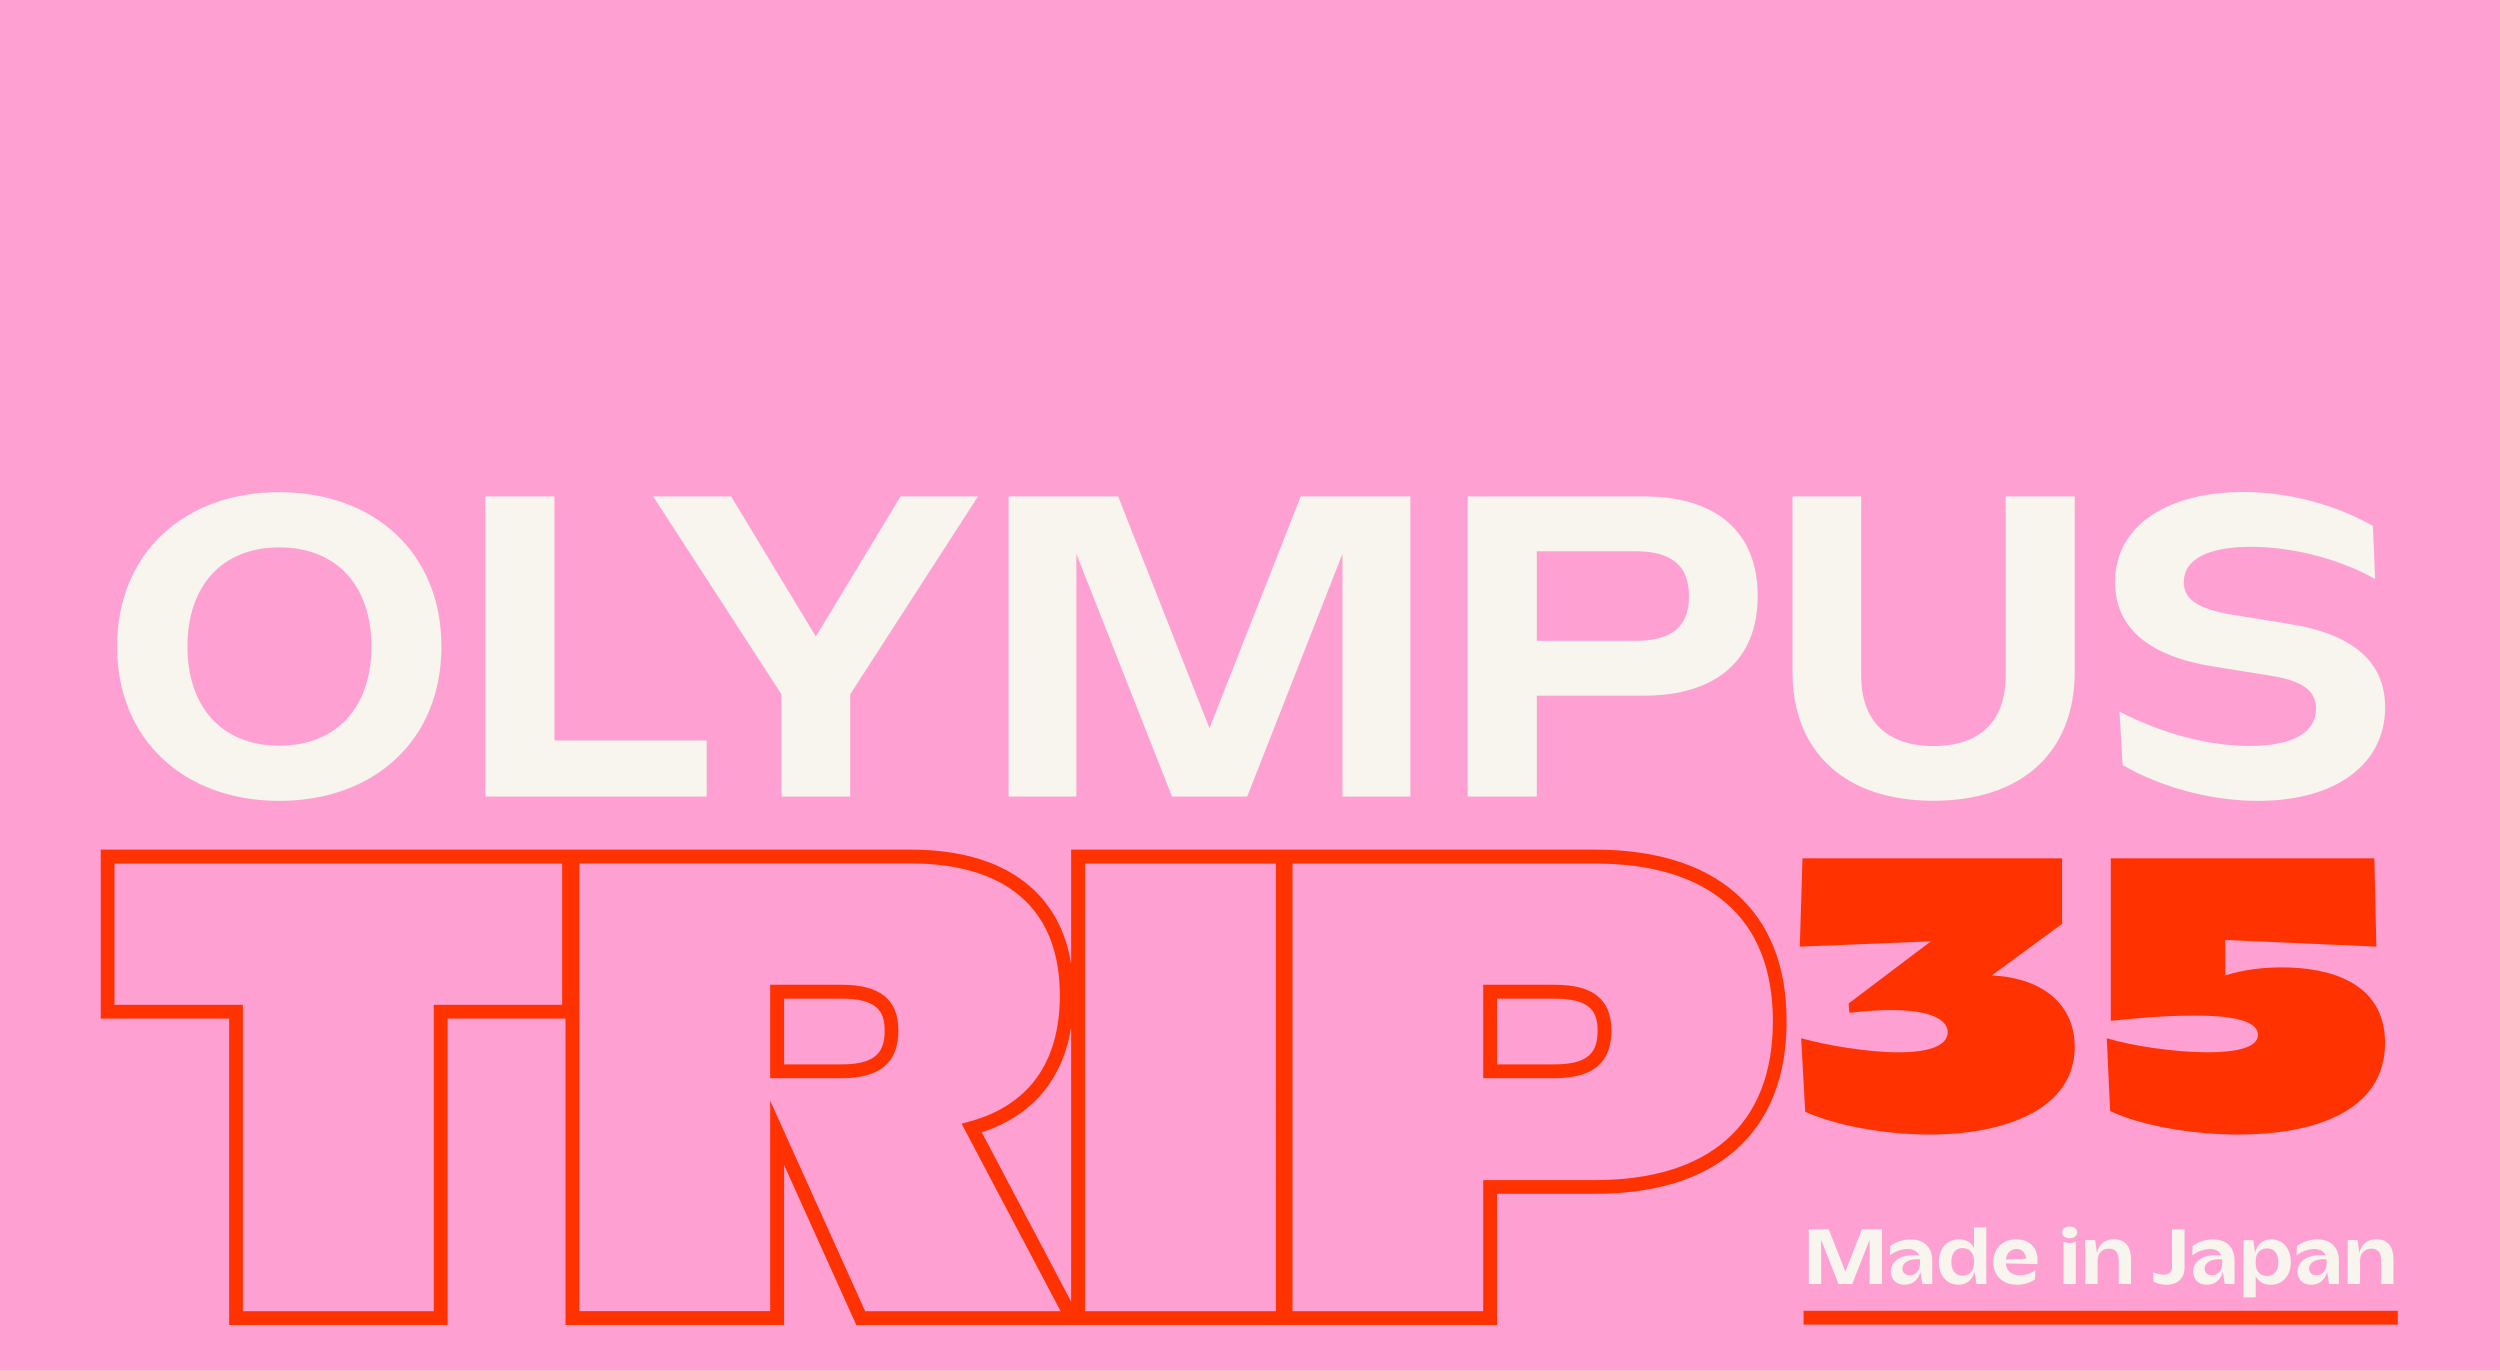
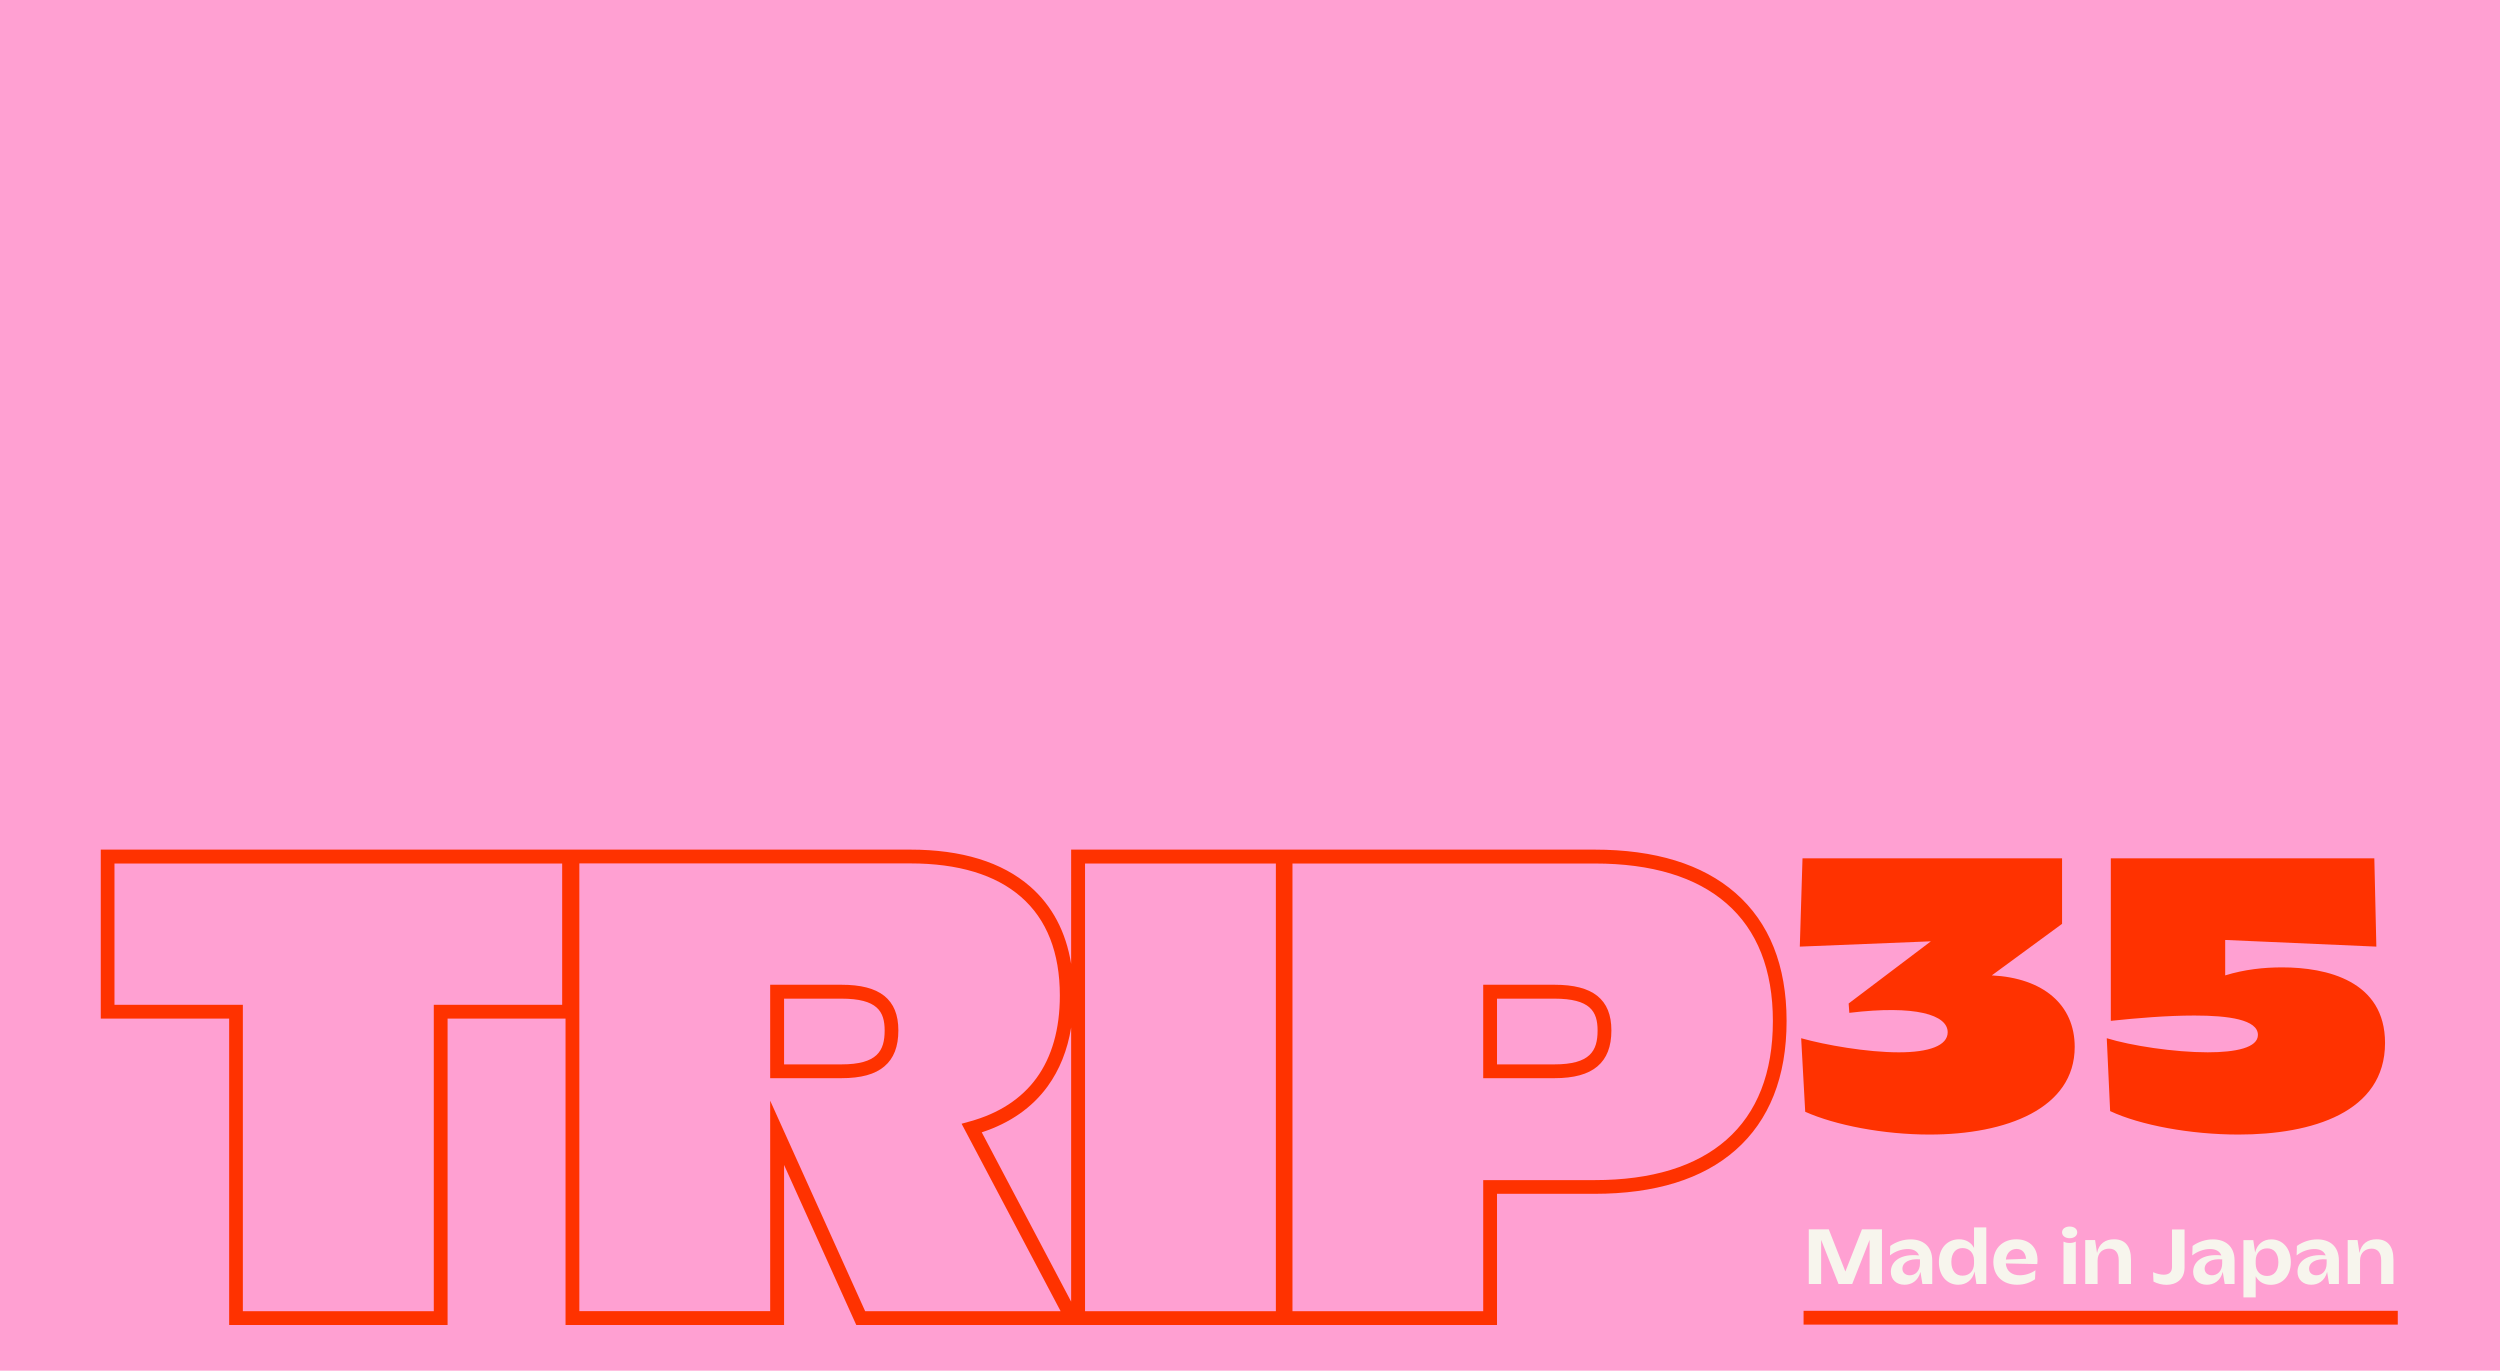
<svg xmlns="http://www.w3.org/2000/svg" version="1.1" id="Calque_1" x="0px" y="0px" viewBox="0 0 2590 1420" style="enable-background:new 0 0 2590 1420;" xml:space="preserve">
  <style type="text/css">
	.st0{fill:#FFA0D2;}
	.st1{fill:#F7F5ED;}
	.st2{fill:#FF3200;}
</style>
  <g>
    <g>
      <g>
        <g>
          <g>
            <g>
              <rect class="st0" width="2590" height="1420" />
            </g>
          </g>
        </g>
      </g>
    </g>
  </g>
  <g>
    <g>
-       <path class="st1" d="M2339.5,829.7c80.2,0,131.5-37.8,131.5-96.9c0-46-31.5-75.7-100-86.5l-58.6-9.5c-37.8-6.3-50-17.1-50-33.8    c0-21.6,21.6-36.5,69.4-36.5c45.5,0,93.7,13.5,128.8,33.3l-2.3-55c-37.8-21.2-85.1-35.1-134.7-35.1c-75.7,0-132.4,33.3-132.4,93.3    c0,46.9,34.2,76.6,101.4,87.4l59,9.5c34.7,5.4,47.8,16.2,47.8,34.2c0,24.8-23.9,38.7-68.9,38.7c-43.2,0-91.4-13.1-134.7-35.6    l3.2,55.4C2239,815.7,2290.4,829.7,2339.5,829.7 M1857,514.3v181.5c0,85.1,56.3,133.8,146,133.8c90.1,0,146.4-48.7,146.4-133.8    V514.3h-71.6v186.1c0,46.4-26.1,72.5-74.8,72.5c-48.2,0-74.8-26.1-74.8-72.5V514.3H1857z M1694.4,663.9h-102.3v-92.8h102.3    c37.4,0,55.4,14.9,55.4,46.4C1749.8,649.5,1731.7,663.9,1694.4,663.9 M1520.5,825.2h71.6V720.7h111.3    c73.9,0,117.6-36.5,117.6-103.2c0-67.1-43.7-103.2-117.6-103.2h-182.9V825.2z M1044.8,825.2h70.3V573.8l99.1,251.4h77.9    l98.7-251.4v251.4h70.3V514.3h-113.5l-94.6,240.1l-94.6-240.1h-113.5V825.2z M676.7,514.3l132.9,205v105.9h71.2V719.3l132.4-205    H933l-87.8,145.1l-87.8-145.1H676.7z M502.8,825.2h229.3v-58.1H574.4V514.3h-71.6V825.2z M194.2,669.8    c0-62.6,35.6-102.7,95.1-102.7c59.9,0,95.5,40.1,95.5,102.7c0,62.6-35.6,102.7-95.5,102.7C229.8,772.5,194.2,732.4,194.2,669.8     M121.3,669.8c0,97.3,70.3,159.9,168,159.9c98.2,0,168-62.6,168-159.9s-69.8-159.9-168-159.9C191.5,509.8,121.3,572.5,121.3,669.8    " />
-     </g>
+       </g>
    <g>
      <path class="st2" d="M2319.1,1175.4c76.2,0,151.8-22.9,151.8-94.9c0-64.4-60.3-78.3-106.7-78.3c-18.7,0-38.8,2.1-58.9,8.3v-36.7    l156.6,6.9l-2.1-91.5h-273v168.4c26.3-2.8,58.2-5.5,86.6-5.5c35.3,0,65.8,4.2,65.8,20.1c0,13.2-22.9,18-52,18    c-34.6,0-79.7-6.9-104.6-14.6l3.5,75.5C2217.3,1165.7,2269.3,1175.4,2319.1,1175.4 M1999,1175.4c79.7,0,150.4-27,150.4-90.8    c0-43.7-32.6-71.4-85.9-74.1l72.8-53.4v-67.9h-268.9l-2.8,91.5l135.8-5.5l-85.2,64.4l0.7,9.7c68.6-8.3,101.9,2.1,101.9,20.1    c0,13.9-19.4,20.8-50.6,20.8c-33.3,0-76.2-7.6-101.2-14.6l4.2,76.2C1901.3,1165.7,1951.2,1175.4,1999,1175.4" />
    </g>
    <g>
      <path class="st2" d="M1550.9,1372.7H887.1l-74.8-165.8v165.8H585.9v-317.4H463.7v317.4H237.4v-317.4h-133V880.2H943    c53.3,0,95.1,12.9,124.2,38.2c22.8,19.9,37.1,46.8,42.5,80.2V880.2h542.1c62.8,0,111.9,15.1,146.1,44.9    c35.1,30.6,53,75.2,53,132.7c0,57.8-17.8,102.8-52.9,133.7c-34.2,30.1-83.4,45.3-146.2,45.3h-100.9V1372.7z M1338.9,1358.4h197.7    v-135.8h115.3c59.2,0,105.2-14.1,136.7-41.8c31.9-28,48.1-69.4,48.1-122.9c0-53.2-16.2-94.2-48-121.9    c-31.5-27.5-77.5-41.4-136.7-41.4h-313V1358.4z M1124.1,1358.4h197.7V894.6h-197.7V1358.4z M896.3,1358.4h202.5l-102.6-194.2    l8.6-2.4c30.1-8.3,53.3-23.4,69-44.9c16-22,24.2-50.8,24.2-85.4c0-44.6-13.5-79-40.2-102.3c-26.4-23-65-34.7-114.8-34.7H600.2    v463.8h197.7v-218L896.3,1358.4z M251.7,1358.4h197.7V1041h133V894.6H118.6V1041h133V1358.4z M1017.1,1173.1l92.6,175.4v-284    c-3.8,23.5-12,43.9-24.4,61C1069.3,1147.5,1046.4,1163.5,1017.1,1173.1z M1610.3,1117h-73.7v-96.8h73.7c20.3,0,34.8,3.8,44.5,11.5    c9.8,7.9,14.6,19.6,14.6,35.8c0,16.8-4.7,29-14.5,37.3C1645.2,1113,1630.6,1117,1610.3,1117z M1550.9,1102.7h59.4    c37.2,0,44.8-14,44.8-35.1c0-19.8-7.6-33-44.8-33h-59.4V1102.7z M871.6,1117h-73.7v-96.8h73.7c20.3,0,34.8,3.8,44.5,11.5    c9.8,7.9,14.6,19.6,14.6,35.8c0,16.8-4.7,29-14.5,37.3C906.6,1113,892,1117,871.6,1117z M812.3,1102.7h59.4    c37.2,0,44.8-14,44.8-35.1c0-19.8-7.6-33-44.8-33h-59.4V1102.7z" />
    </g>
  </g>
  <g>
    <rect x="1868.5" y="1358" class="st2" width="615.6" height="14.3" />
  </g>
  <g>
    <g>
      <path class="st1" d="M2432.3,1330.2h12.7v-24.3c0-8.4,5.7-12.3,12-12.3c6.1,0,9.9,3.9,9.9,12.1v24.5h12.7V1305    c0-13.7-5.9-21.1-17.5-21.1c-8.9,0-15.7,4.4-17.7,14.2l-2-13.4h-10.2V1330.2z M2392.2,1314.4c0-6.3,6.7-10.7,18.2-9.7v1.1v3    c0,8.4-5.2,12.4-10.6,12.4C2395.4,1321.2,2392.2,1318.6,2392.2,1314.4 M2412.9,1330.2h10.2v-24.3c0-15.3-10.1-21.9-22.4-21.9    c-7.5,0-15.1,2.5-21.1,6.8l-0.3,9.8c5-4,11.9-6.6,18.4-6.6c5.4,0,9.9,1.9,11.7,6.6c-19.3-2-29.2,6.4-29.2,17    c0,8,5.7,13.4,14.2,13.4c7,0,14-3.7,16.5-13.3L2412.9,1330.2z M2360.4,1307.6c0,9.4-4.8,14.3-11.7,14.3c-6.9,0-11.8-4.8-11.8-12.7    v-3.1c0-7.9,4.9-12.8,11.8-12.8C2355.7,1293.2,2360.4,1298.3,2360.4,1307.6 M2373.3,1307.5c0-14.3-8.5-23.5-20.2-23.5    c-8.4,0-14.8,4.9-16.8,13.7l-1.9-12.9h-10.2v59.3h12.7v-21.9c3,5.7,8.6,8.9,15.6,8.9C2364.3,1331,2373.3,1322.2,2373.3,1307.5     M2284,1314.4c0-6.3,6.7-10.7,18.2-9.7v1.1v3c0,8.4-5.2,12.4-10.6,12.4C2287.3,1321.2,2284,1318.6,2284,1314.4 M2304.8,1330.2    h10.2v-24.3c0-15.3-10.1-21.9-22.4-21.9c-7.5,0-15.1,2.5-21.1,6.8l-0.3,9.8c5-4,11.9-6.6,18.4-6.6c5.4,0,9.9,1.9,11.7,6.6    c-19.3-2-29.2,6.4-29.2,17c0,8,5.7,13.4,14.2,13.4c7,0,14-3.7,16.5-13.3L2304.8,1330.2z M2263.2,1313.1v-39.4h-13v39    c0,5.9-3.9,7.9-8.5,7.9c-3.5,0-7.6-1.1-11.1-2.6l0.4,9.7c3.9,2.1,8.9,3.4,13.6,3.4C2254.2,1331,2263.2,1325.8,2263.2,1313.1     M2160.4,1330.2h12.7v-24.3c0-8.4,5.7-12.3,12-12.3c6.1,0,9.9,3.9,9.9,12.1v24.5h12.7V1305c0-13.7-5.9-21.1-17.5-21.1    c-8.9,0-15.7,4.4-17.7,14.2l-2-13.4h-10.2V1330.2z M2144.2,1282.8c4.3,0,7.8-2.3,7.8-6.1c0-3.8-3.5-6-7.8-6c-4.3,0-7.9,2.2-7.9,6    C2136.3,1280.5,2139.8,1282.8,2144.2,1282.8 M2137.8,1286.3v43.9h12.7v-43.9C2147,1288.2,2141.3,1288.2,2137.8,1286.3     M2078.1,1304.9c0.7-7.1,5.4-11,11.1-11c6,0,9.3,4.3,9.8,10.2L2078.1,1304.9z M2089.8,1331c7.4,0,13.5-2.2,18.5-5.7l0.4-9.3    c-4.9,3.5-10.9,5.2-16.2,5.2c-8.2,0-13.9-4.3-14.5-12.3l32.6,0.7c2-15.7-7.1-25.7-21.7-25.7c-13.7,0-23.8,9-23.8,23.6    C2065.2,1322.1,2075.2,1331,2089.8,1331 M2021.6,1307.3c0-9.3,4.7-14.3,11.6-14.3c6.9,0,11.9,4.9,11.9,12.8v3.1    c0,8-5,12.7-11.9,12.7C2026.3,1321.7,2021.6,1316.7,2021.6,1307.3 M2008.7,1307.5c0,14.2,8.4,23.5,20.1,23.5    c8.4,0,14.8-4.9,16.8-13.7l2,12.9h10.2v-58.6h-12.7v21.2c-3-5.7-8.5-8.9-15.6-8.9C2017.7,1284,2008.7,1292.8,2008.7,1307.5     M1970.9,1314.4c0-6.3,6.7-10.7,18.2-9.7v1.1v3c0,8.4-5.2,12.4-10.6,12.4C1974.2,1321.2,1970.9,1318.6,1970.9,1314.4     M1991.6,1330.2h10.2v-24.3c0-15.3-10.1-21.9-22.4-21.9c-7.5,0-15.1,2.5-21.1,6.8l-0.3,9.8c5-4,11.9-6.6,18.4-6.6    c5.4,0,9.9,1.9,11.7,6.6c-19.3-2-29.2,6.4-29.2,17c0,8,5.7,13.4,14.2,13.4c7,0,14-3.7,16.5-13.3L1991.6,1330.2z M1873.9,1330.2    h12.8v-45.7l18,45.7h14.2l18-45.7v45.7h12.8v-56.6H1929l-17.2,43.7l-17.2-43.7h-20.7V1330.2z" />
    </g>
  </g>
</svg>